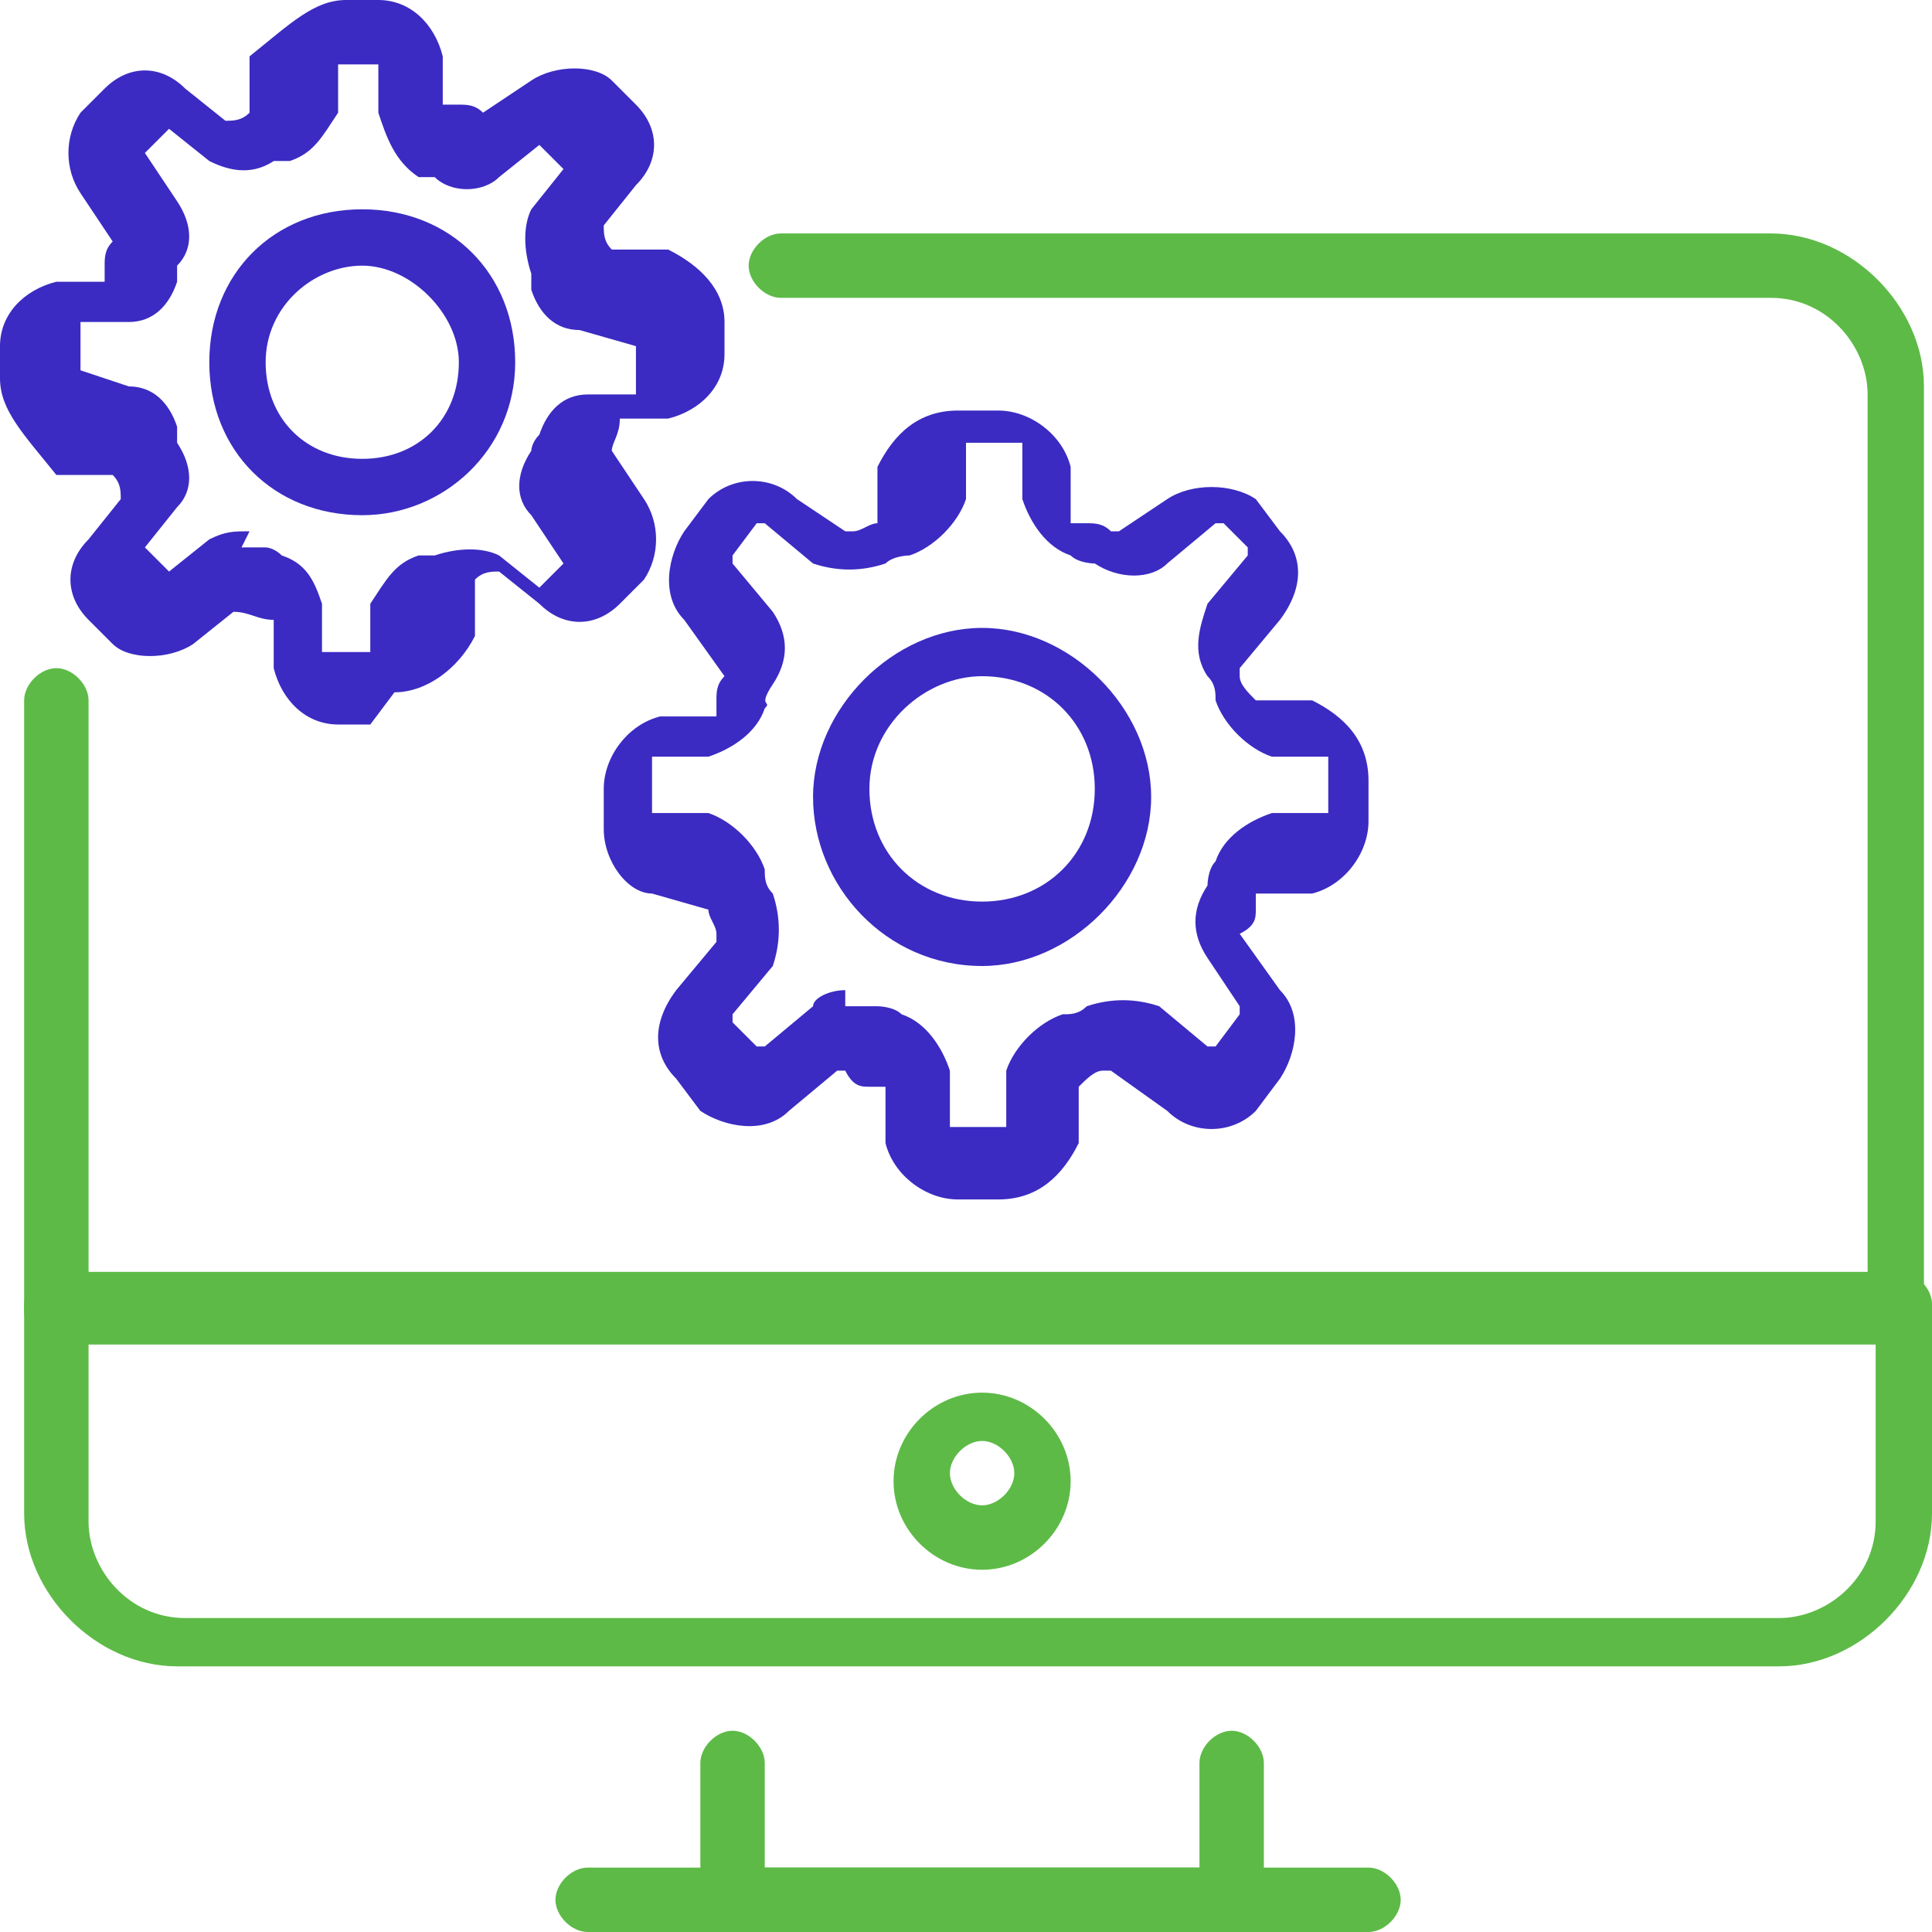
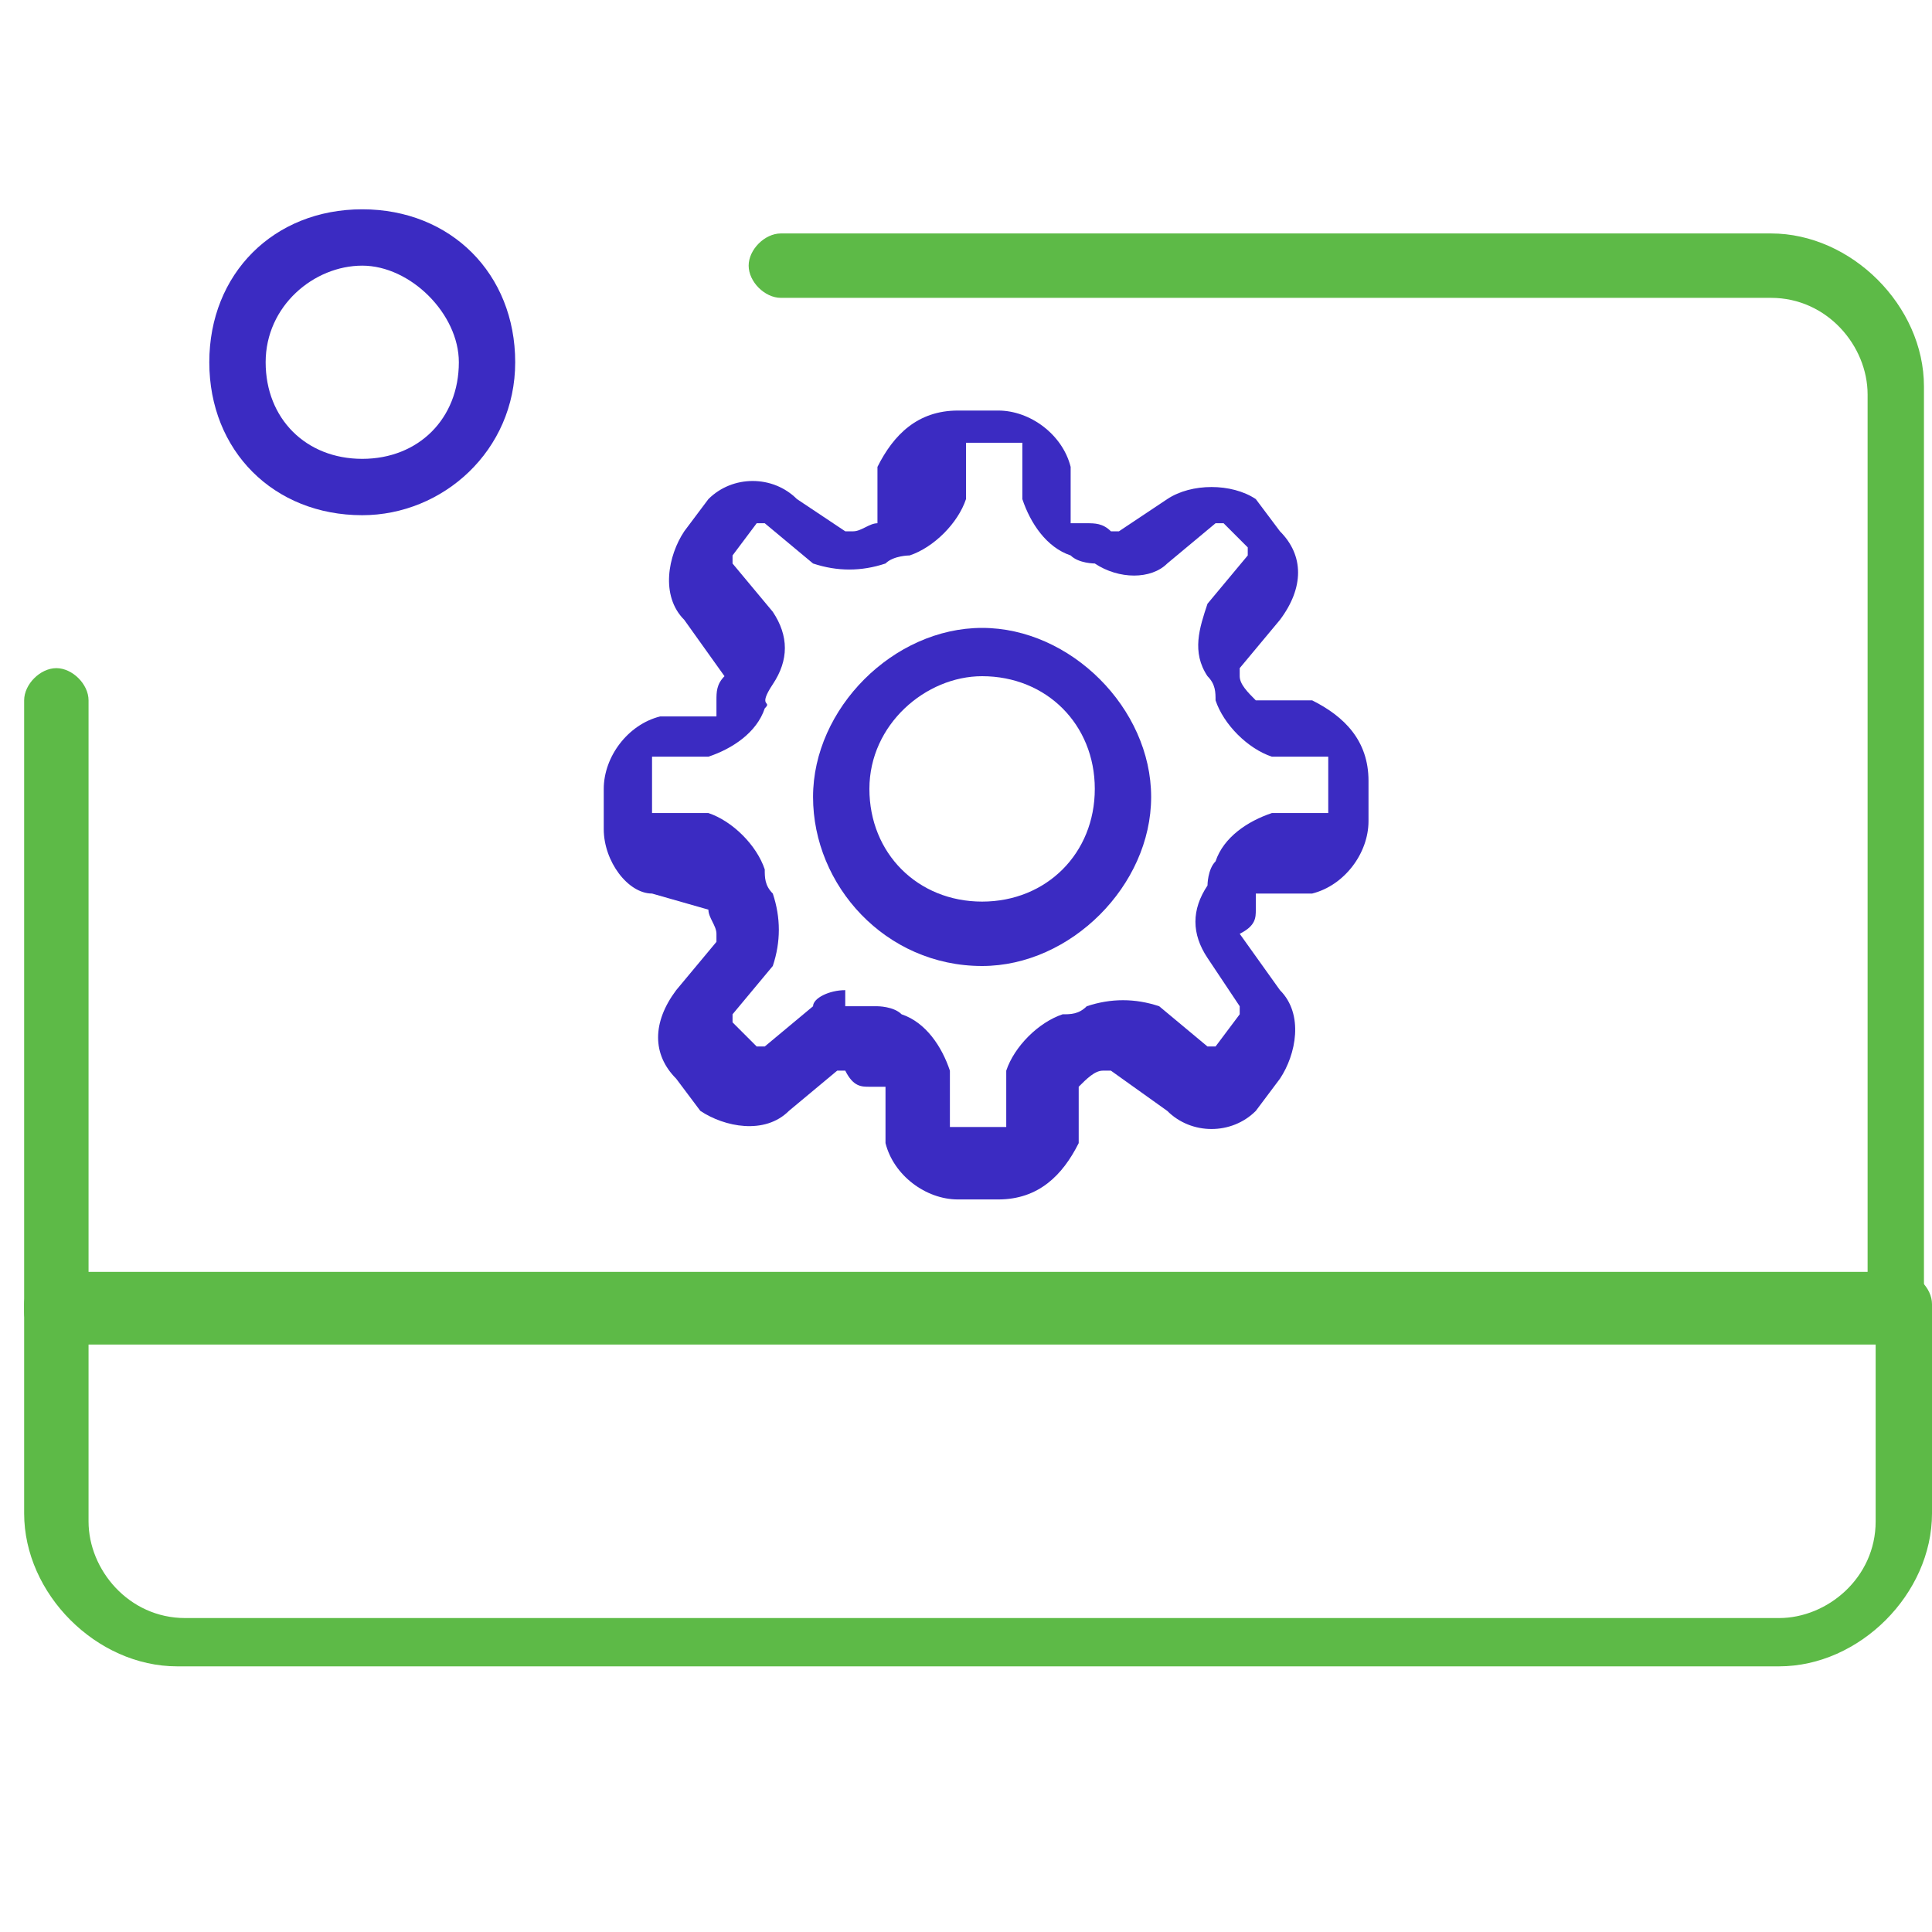
<svg xmlns="http://www.w3.org/2000/svg" version="1.1" viewBox="0 0 24 24">
  <defs>
    <style> .cls-1 { fill: #5dba47; } .cls-2 { fill: #3b2bc2; } </style>
  </defs>
  <g>
    <g id="Layer_1">
      <g>
-         <path class="cls-1" d="M15.3,24h-6.2c-.2,0-.4-.2-.4-.4v-1.7c0-.2.2-.4.4-.4s.4.2.4.4v1.3h5.4v-1.3c0-.2.2-.4.4-.4s.4.2.4.4v1.7c0,.2-.2.4-.3.4h0Z" />
-         <path class="cls-1" d="M17,24H7.3c-.2,0-.4-.2-.4-.4s.2-.4.4-.4h9.7c.2,0,.4.2.4.4s-.2.4-.4.4Z" />
        <path class="cls-1" d="M23.6,16.7H.7c-.2,0-.4-.2-.4-.4v-7.6c0-.2.2-.4.4-.4s.4.2.4.4v7.2h22.1V4.9c0-.6-.5-1.2-1.2-1.2h-12.3c-.2,0-.4-.2-.4-.4s.2-.4.4-.4h12.3c1,0,1.9.9,1.9,1.9v11.4c0,.2-.2.4-.4.4Z" />
        <path class="cls-1" d="M22.1,20.7H2.2c-1,0-1.9-.9-1.9-1.9v-2.6c0-.2.2-.4.4-.4h22.9c.2,0,.4.2.4.4v2.6c0,1-.9,1.9-1.9,1.9ZM1.1,16.7v2.2c0,.6.5,1.2,1.2,1.2h19.8c.6,0,1.2-.5,1.2-1.2v-2.2H1.1Z" />
-         <path class="cls-1" d="M12.2,19.5c-.6,0-1.1-.5-1.1-1.1s.5-1.1,1.1-1.1,1.1.5,1.1,1.1-.5,1.1-1.1,1.1ZM12.2,17.9c-.2,0-.4.2-.4.4s.2.4.4.4.4-.2.4-.4-.2-.4-.4-.4Z" />
        <path class="cls-2" d="M12.4,14.9h-.5c-.4,0-.8-.3-.9-.7v-.7c-.1,0-.1,0-.2,0-.1,0-.2,0-.3-.2,0,0,0,0-.1,0l-.6.5c-.3.3-.8.2-1.1,0l-.3-.4c-.3-.3-.3-.7,0-1.1l.5-.6s0,0,0-.1c0-.1-.1-.2-.1-.3h0c0,0-.7-.2-.7-.2-.3,0-.6-.4-.6-.8v-.5c0-.4.3-.8.7-.9h.7c0-.1,0-.1,0-.2,0-.1,0-.2.1-.3h0c0,0-.5-.7-.5-.7-.3-.3-.2-.8,0-1.1l.3-.4c.3-.3.8-.3,1.1,0l.6.4s0,0,.1,0c.1,0,.2-.1.3-.1,0,0,0,0,0,0v-.7c.2-.4.5-.7,1-.7h.5c.4,0,.8.3.9.7v.7c.1,0,.1,0,.2,0,.1,0,.2,0,.3.1h.1l.6-.4c.3-.2.8-.2,1.1,0l.3.4c.3.3.3.7,0,1.1l-.5.6s0,0,0,.1c0,.1.1.2.2.3,0,0,0,0,0,0h.7c.4.2.7.5.7,1v.5c0,.4-.3.8-.7.9h-.7c0,.1,0,.1,0,.2,0,.1,0,.2-.2.3h0c0,0,.5.7.5.7.3.3.2.8,0,1.1l-.3.4c-.3.3-.8.3-1.1,0l-.7-.5s0,0-.1,0c-.1,0-.2.1-.3.2,0,0,0,0,0,0v.7c-.2.4-.5.7-1,.7h0ZM10.5,12.5c.1,0,.3,0,.4,0,0,0,.2,0,.3.1.3.1.5.4.6.7v.7c.1,0,.1,0,.2,0h.5s0,0,0,0v-.7c.1-.3.4-.6.7-.7.1,0,.2,0,.3-.1.3-.1.6-.1.9,0l.6.5s0,0,.1,0l.3-.4s0,0,0-.1l-.4-.6c-.2-.3-.2-.6,0-.9,0,0,0-.2.1-.3.1-.3.4-.5.7-.6h.7c0-.1,0-.1,0-.2v-.5s0,0,0,0h-.7c-.3-.1-.6-.4-.7-.7,0-.1,0-.2-.1-.3-.2-.3-.1-.6,0-.9l.5-.6s0,0,0-.1l-.3-.3s0,0-.1,0l-.6.5c-.2.2-.6.2-.9,0,0,0-.2,0-.3-.1-.3-.1-.5-.4-.6-.7v-.7c-.1,0-.1,0-.2,0h-.5s0,0,0,0v.7c-.1.3-.4.6-.7.7,0,0-.2,0-.3.1-.3.1-.6.1-.9,0l-.6-.5s0,0-.1,0l-.3.4s0,0,0,.1l.5.6c.2.3.2.6,0,.9s0,.2-.1.3c-.1.3-.4.5-.7.6h-.7c0,.1,0,.1,0,.2v.5s0,0,0,0h.7c.3.1.6.4.7.7,0,.1,0,.2.1.3.1.3.1.6,0,.9l-.5.6s0,0,0,.1l.3.3s0,0,.1,0l.6-.5c0-.1.2-.2.4-.2h0Z" />
        <path class="cls-2" d="M12.2,12c-1.2,0-2.1-1-2.1-2.1s1-2.1,2.1-2.1,2.1,1,2.1,2.1-1,2.1-2.1,2.1h0ZM12.2,8.4c-.7,0-1.4.6-1.4,1.4s.6,1.4,1.4,1.4,1.4-.6,1.4-1.4-.6-1.4-1.4-1.4Z" />
-         <path class="cls-2" d="M4.6,9h-.4c-.4,0-.7-.3-.8-.7v-.6c-.2,0-.3-.1-.5-.1l-.5.4c-.3.2-.8.2-1,0l-.3-.3c-.3-.3-.3-.7,0-1l.4-.5c0-.1,0-.2-.1-.3h-.7C.3,5.4,0,5.1,0,4.7v-.4C0,3.9.3,3.6.7,3.5h.6c0-.1,0-.2,0-.2,0-.1,0-.2.1-.3l-.4-.6c-.2-.3-.2-.7,0-1l.3-.3c.3-.3.7-.3,1,0l.5.4c.1,0,.2,0,.3-.1v-.7C3.6.3,3.9,0,4.3,0h.4C5.1,0,5.4.3,5.5.7v.6c.1,0,.2,0,.2,0,.1,0,.2,0,.3.1l.6-.4c.3-.2.8-.2,1,0l.3.3c.3.3.3.7,0,1l-.4.5c0,.1,0,.2.1.3h.7c.4.2.7.5.7.9v.4c0,.4-.3.7-.7.8h-.6c0,.2-.1.3-.1.4l.4.6c.2.3.2.7,0,1l-.3.3c-.3.3-.7.3-1,0l-.5-.4c-.1,0-.2,0-.3.1v.7c-.2.4-.6.7-1,.7h0ZM3,6.8c.1,0,.2,0,.3,0,0,0,.1,0,.2.1.3.1.4.3.5.6v.6c.1,0,.6,0,.6,0,0,0,0,0,0,0v-.6c.2-.3.3-.5.6-.6,0,0,.1,0,.2,0,.3-.1.6-.1.8,0l.5.4h0l.3-.3h0s-.4-.6-.4-.6c-.2-.2-.2-.5,0-.8,0,0,0-.1.1-.2.1-.3.3-.5.6-.5h.6c0-.1,0-.2,0-.2v-.4h0s-.7-.2-.7-.2c-.3,0-.5-.2-.6-.5,0,0,0-.1,0-.2-.1-.3-.1-.6,0-.8l.4-.5h0s-.3-.3-.3-.3h0l-.5.4c-.2.2-.6.2-.8,0h-.2c-.3-.2-.4-.5-.5-.8v-.6h-.5s0,0,0,0v.6c-.2.3-.3.5-.6.6,0,0-.1,0-.2,0-.3.2-.6.1-.8,0l-.5-.4h0l-.3.3h0s.4.6.4.6c.2.3.2.6,0,.8,0,0,0,.1,0,.2-.1.3-.3.5-.6.5h-.6c0,.1,0,.2,0,.2v.4h0s.6.2.6.2c.3,0,.5.2.6.5v.2c.2.3.2.6,0,.8l-.4.5h0s.3.3.3.3l.2.3-.2-.3.5-.4c.2-.1.3-.1.5-.1h0Z" />
        <path class="cls-2" d="M4.5,6.4c-1.1,0-1.9-.8-1.9-1.9s.8-1.9,1.9-1.9,1.9.8,1.9,1.9-.9,1.9-1.9,1.9ZM4.5,3.3c-.6,0-1.2.5-1.2,1.2s.5,1.2,1.2,1.2,1.2-.5,1.2-1.2c0-.6-.6-1.2-1.2-1.2Z" />
      </g>
    </g>
  </g>
</svg>